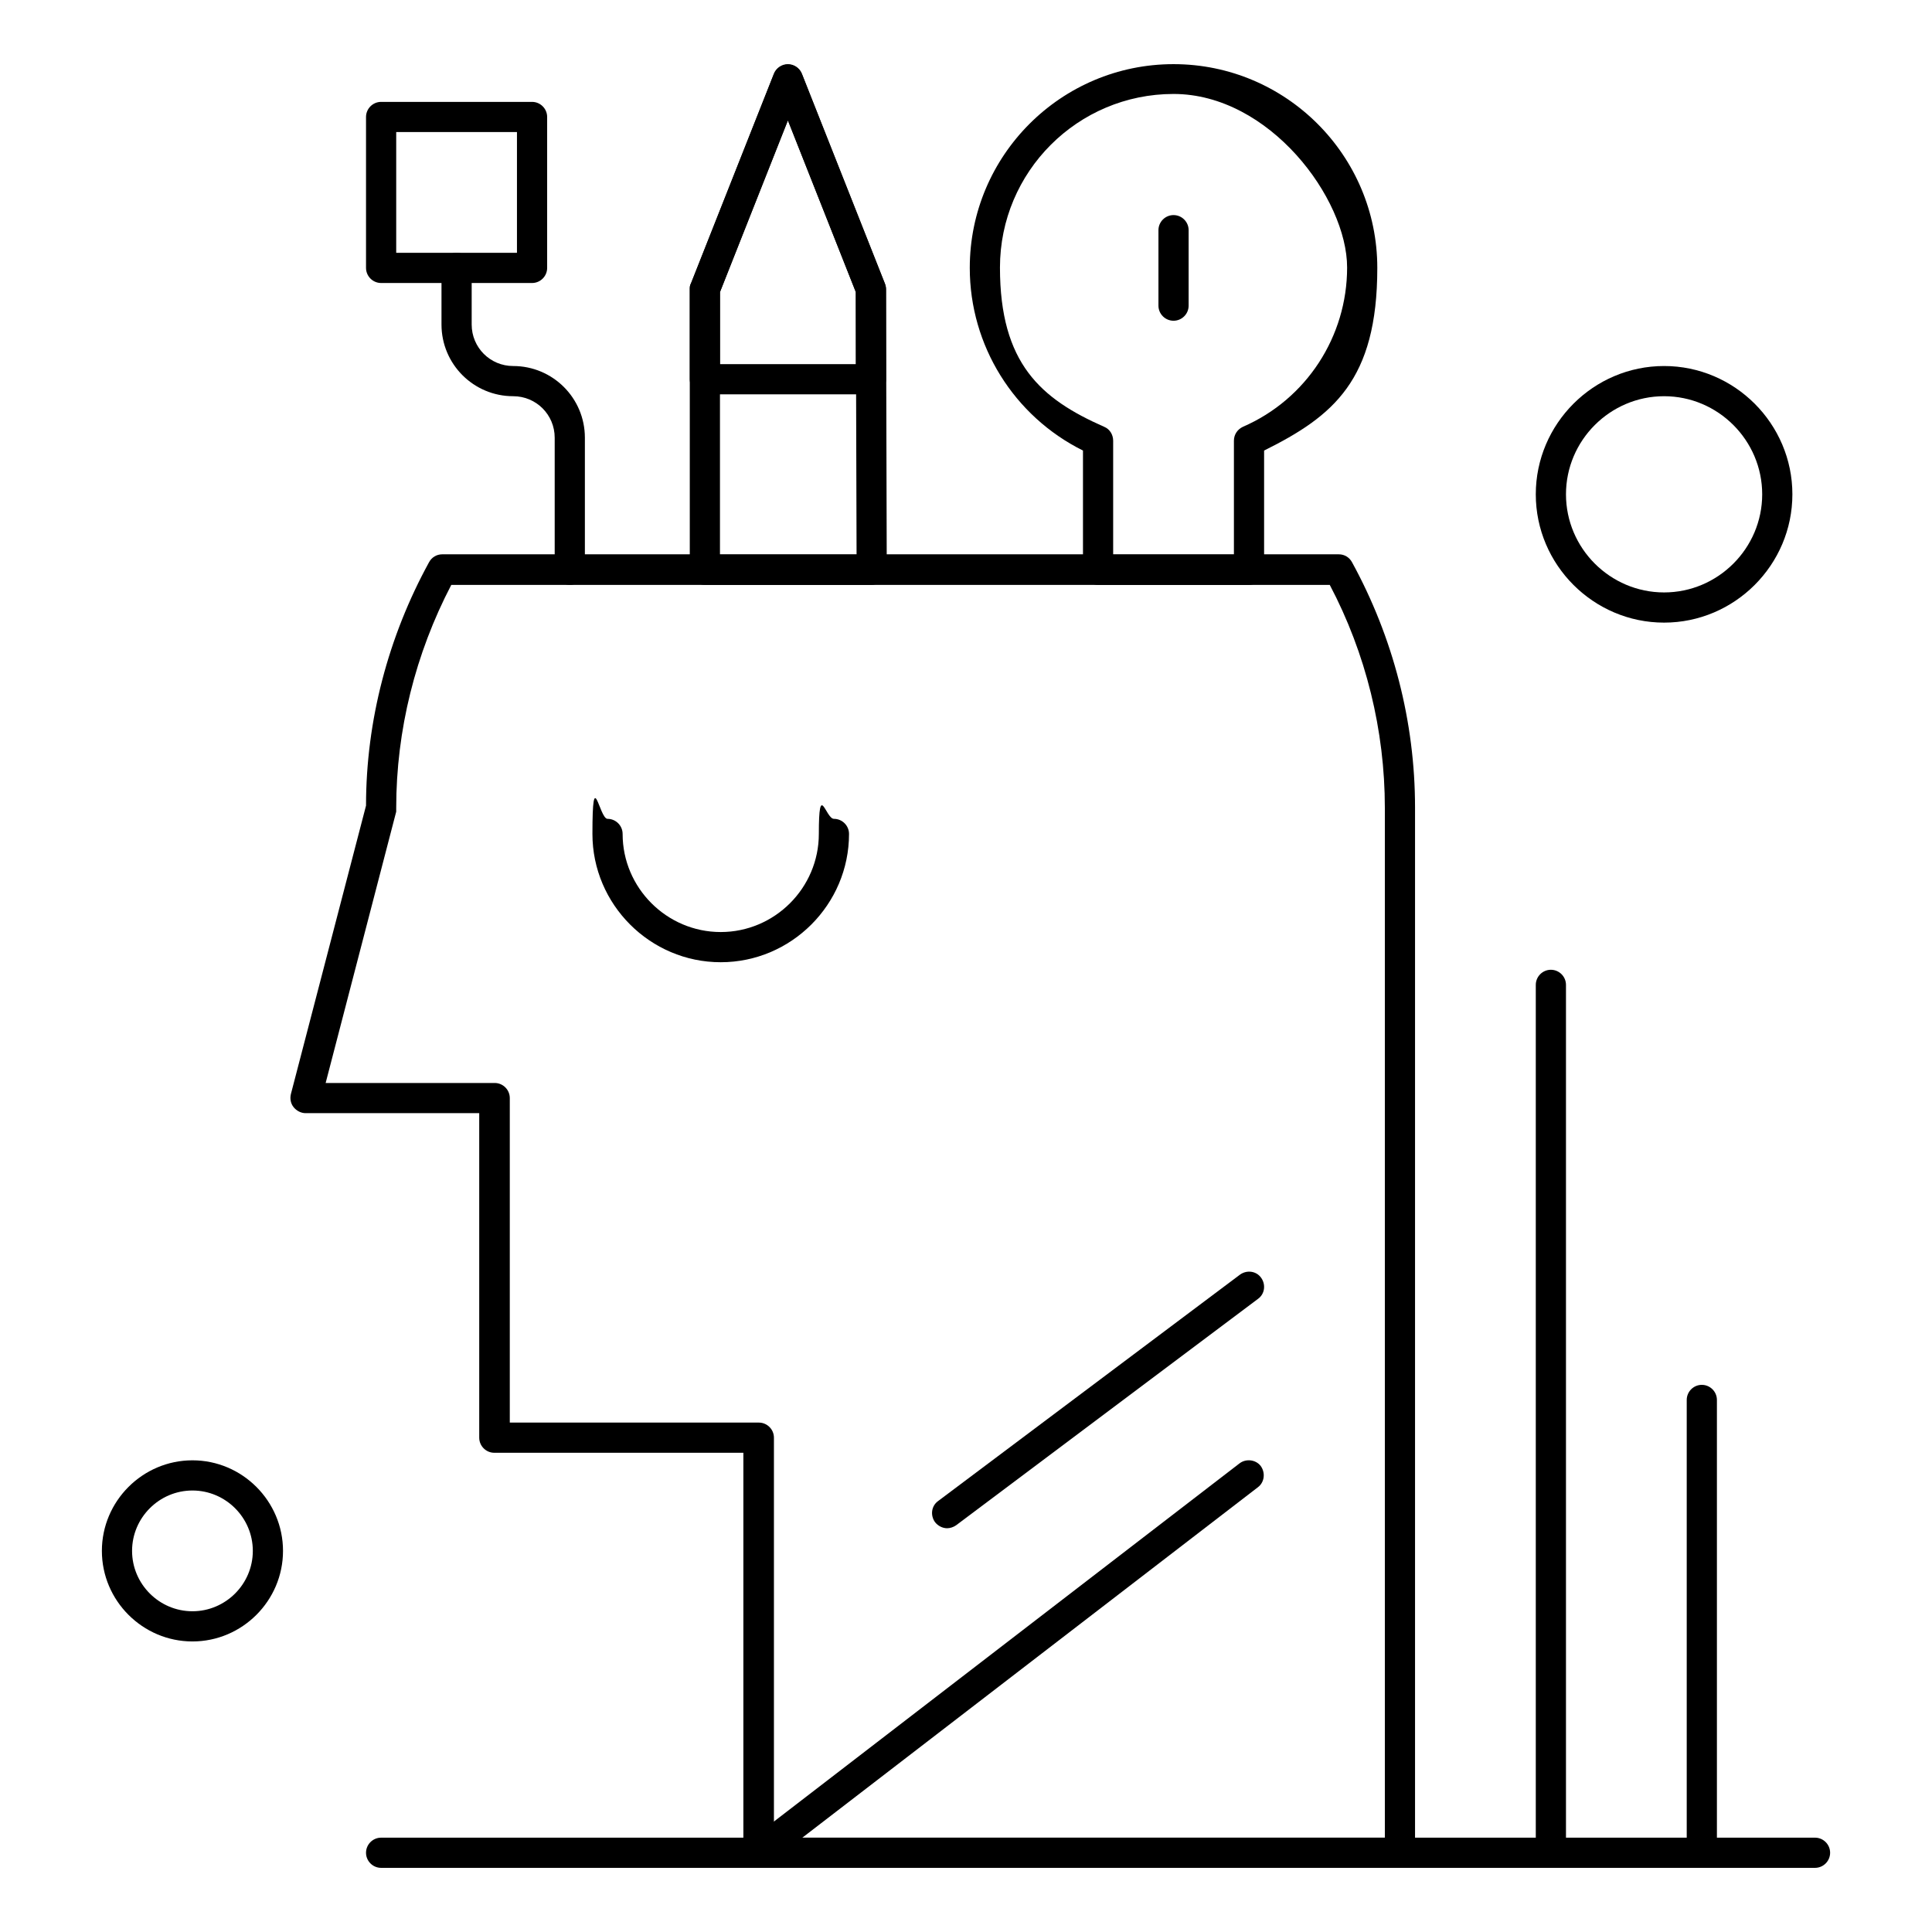
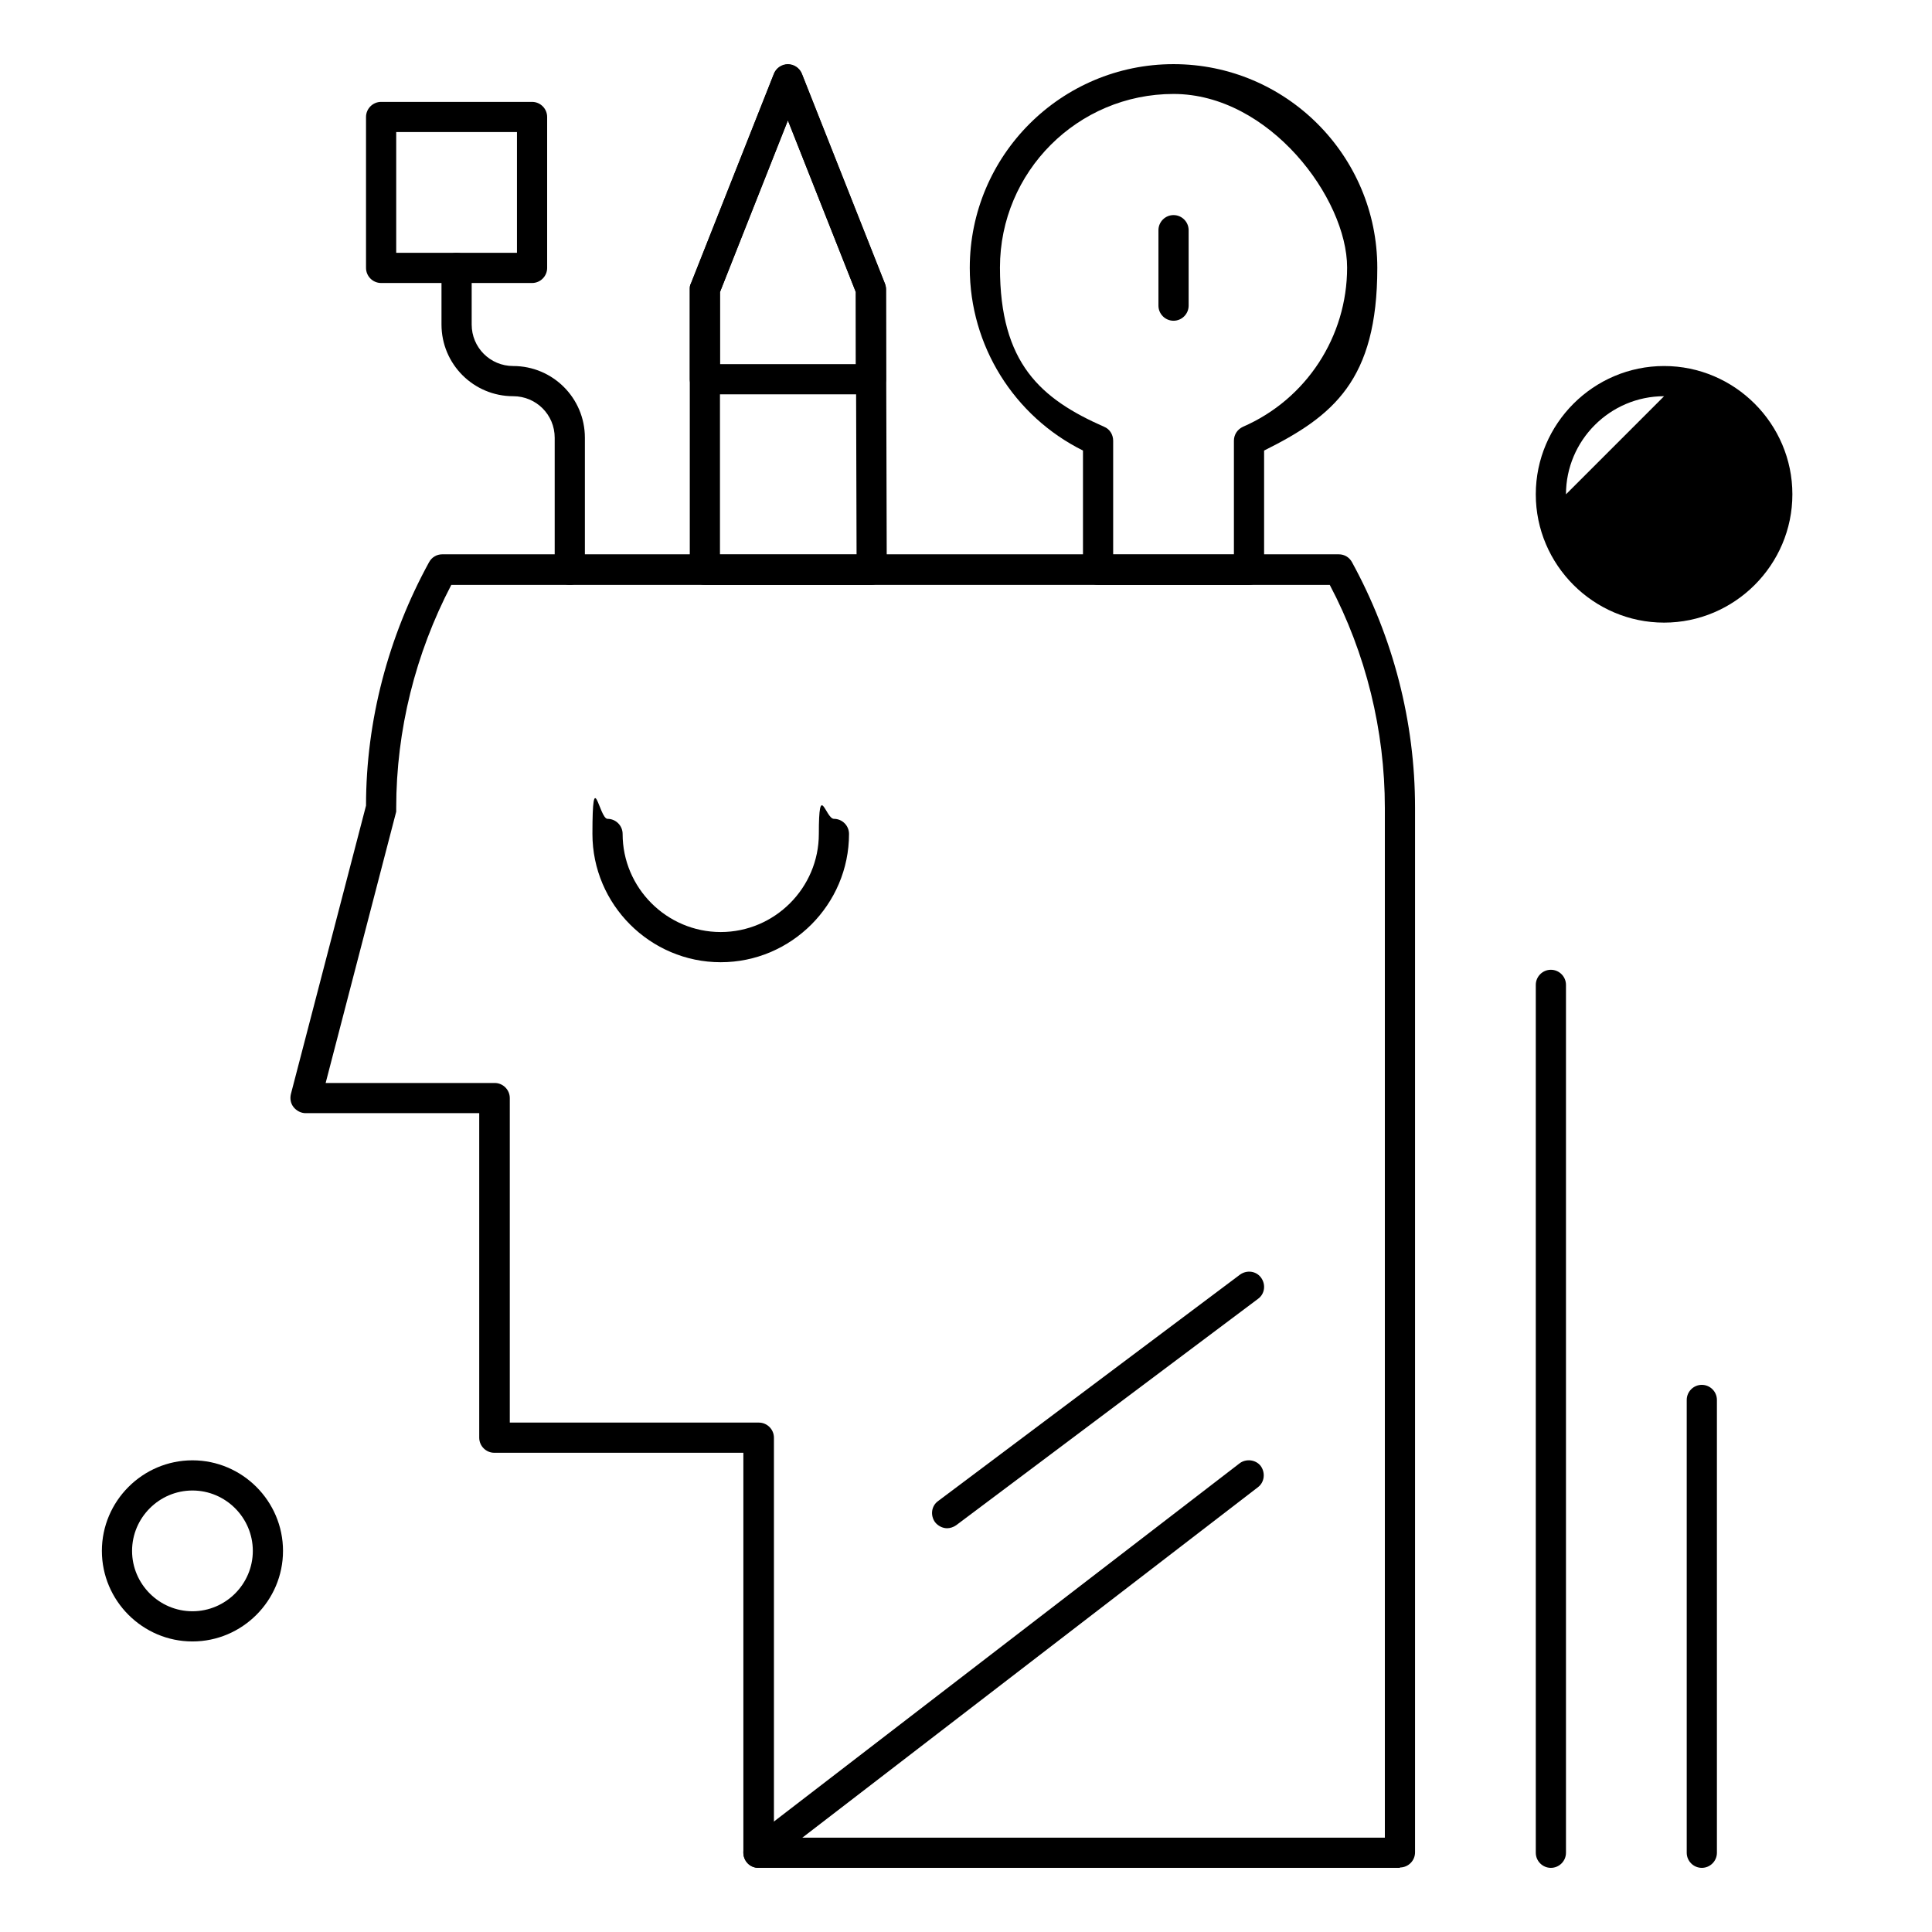
<svg xmlns="http://www.w3.org/2000/svg" id="Layer_1" version="1.1" viewBox="0 0 512 512">
  <path d="M201,495c-1.2,0-2.4-.5-3.2-1.6-1.3-1.8-1-4.3.7-5.6l130-100c1.7-1.3,4.3-1,5.6.7,1.3,1.8,1,4.3-.7,5.6l-130,100c-.7.6-1.6.8-2.4.8h0Z" />
  <path d="M251,405c-1.2,0-2.4-.6-3.2-1.6-1.3-1.8-1-4.3.8-5.6l80-60c1.8-1.3,4.3-1,5.6.8s1,4.3-.8,5.6l-80,60c-.7.5-1.6.8-2.4.8h0Z" />
  <path d="M371,495h-170c-2.2,0-4-1.8-4-4v-106h-66c-2.2,0-4-1.8-4-4v-86h-46c-1.2,0-2.4-.6-3.2-1.6-.8-1-1-2.3-.7-3.5l19.9-76.4c0-22.5,5.9-44.8,16.7-64.5.7-1.3,2-2.1,3.5-2.1h237.6c1.5,0,2.8.8,3.5,2.1,10.9,19.9,16.7,42.3,16.7,65v276.9c0,2.2-1.8,4-4,4h0ZM205,487h162V214.1c0-20.5-5-40.9-14.6-59.1H119.6c-9.5,18.2-14.6,38.5-14.6,59.1s0,.7,0,1l-18.7,71.9h44.8c2.2,0,4,1.8,4,4v86h66c2.2,0,4,1.8,4,4v106Z" />
  <path d="M231,155h-44.2c-2.2,0-4-1.8-4-4v-74.4c0-.5,0-1,.3-1.5l22-55.6c.6-1.5,2.1-2.5,3.7-2.5h0c1.6,0,3.1,1,3.7,2.5l22,55.6c.2.5.3,1,.3,1.5l.2,74.4c0,1.1-.4,2.1-1.2,2.8s-1.8,1.2-2.8,1.2ZM190.8,147h36.2l-.2-69.6-18-45.5-18,45.5v69.6Z" />
  <path d="M230.8,104.5h-44c-2.2,0-4-1.8-4-4v-23.8c0-.5,0-1,.3-1.5l22-55.6c.6-1.5,2.1-2.5,3.7-2.5h0c1.6,0,3.1,1,3.7,2.5l22,55.6c.2.5.3,1,.3,1.5v23.8c0,2.2-1.8,4-4,4ZM190.8,96.5h36v-19.1l-18-45.5-18,45.5v19.1Z" />
  <path d="M141,75h-40c-2.2,0-4-1.8-4-4V31c0-2.2,1.8-4,4-4h40c2.2,0,4,1.8,4,4v40c0,2.2-1.8,4-4,4ZM105,67h32v-32h-32v32Z" />
  <path d="M151,155c-2.2,0-4-1.8-4-4v-35c0-6.1-4.9-11-11-11-10.5,0-19-8.5-19-19v-15c0-2.2,1.8-4,4-4s4,1.8,4,4v15c0,6.1,4.9,11,11,11,10.5,0,19,8.5,19,19v35c0,2.2-1.8,4-4,4Z" />
  <path d="M331,155h-40c-2.2,0-4-1.8-4-4v-31.6c-18.3-9.1-30-27.8-30-48.4,0-29.8,24.2-54,54-54s54,24.2,54,54-11.7,39.3-30,48.4v31.6c0,2.2-1.8,4-4,4ZM295,147h32v-30.2c0-1.6.9-3,2.4-3.7,16.8-7.3,27.6-23.9,27.6-42.2s-20.6-46-46-46-46,20.6-46,46,10.8,34.8,27.6,42.2c1.5.6,2.4,2.1,2.4,3.7v30.2Z" />
  <path d="M311,85c-2.2,0-4-1.8-4-4v-20c0-2.2,1.8-4,4-4s4,1.8,4,4v20c0,2.2-1.8,4-4,4Z" />
-   <path d="M481,495H101c-2.2,0-4-1.8-4-4s1.8-4,4-4h380c2.2,0,4,1.8,4,4s-1.8,4-4,4Z" />
  <path d="M191,255c-18.7,0-34-15.3-34-34s1.8-4,4-4,4,1.8,4,4c0,14.3,11.7,26,26,26s26-11.7,26-26,1.8-4,4-4,4,1.8,4,4c0,18.7-15.3,34-34,34Z" />
  <path d="M411,495c-2.2,0-4-1.8-4-4v-230c0-2.2,1.8-4,4-4s4,1.8,4,4v230c0,2.2-1.8,4-4,4Z" />
  <path d="M451,495c-2.2,0-4-1.8-4-4v-120c0-2.2,1.8-4,4-4s4,1.8,4,4v120c0,2.2-1.8,4-4,4Z" />
  <path d="M51,435c-13.2,0-24-10.8-24-24s10.8-24,24-24,24,10.8,24,24-10.8,24-24,24ZM51,395c-8.8,0-16,7.2-16,16s7.2,16,16,16,16-7.2,16-16-7.2-16-16-16Z" />
-   <path d="M441,165c-18.7,0-34-15.3-34-34s15.3-34,34-34,34,15.3,34,34-15.3,34-34,34ZM441,105c-14.3,0-26,11.7-26,26s11.7,26,26,26,26-11.7,26-26-11.7-26-26-26Z" />
+   <path d="M441,165c-18.7,0-34-15.3-34-34s15.3-34,34-34,34,15.3,34,34-15.3,34-34,34ZM441,105c-14.3,0-26,11.7-26,26Z" />
</svg>